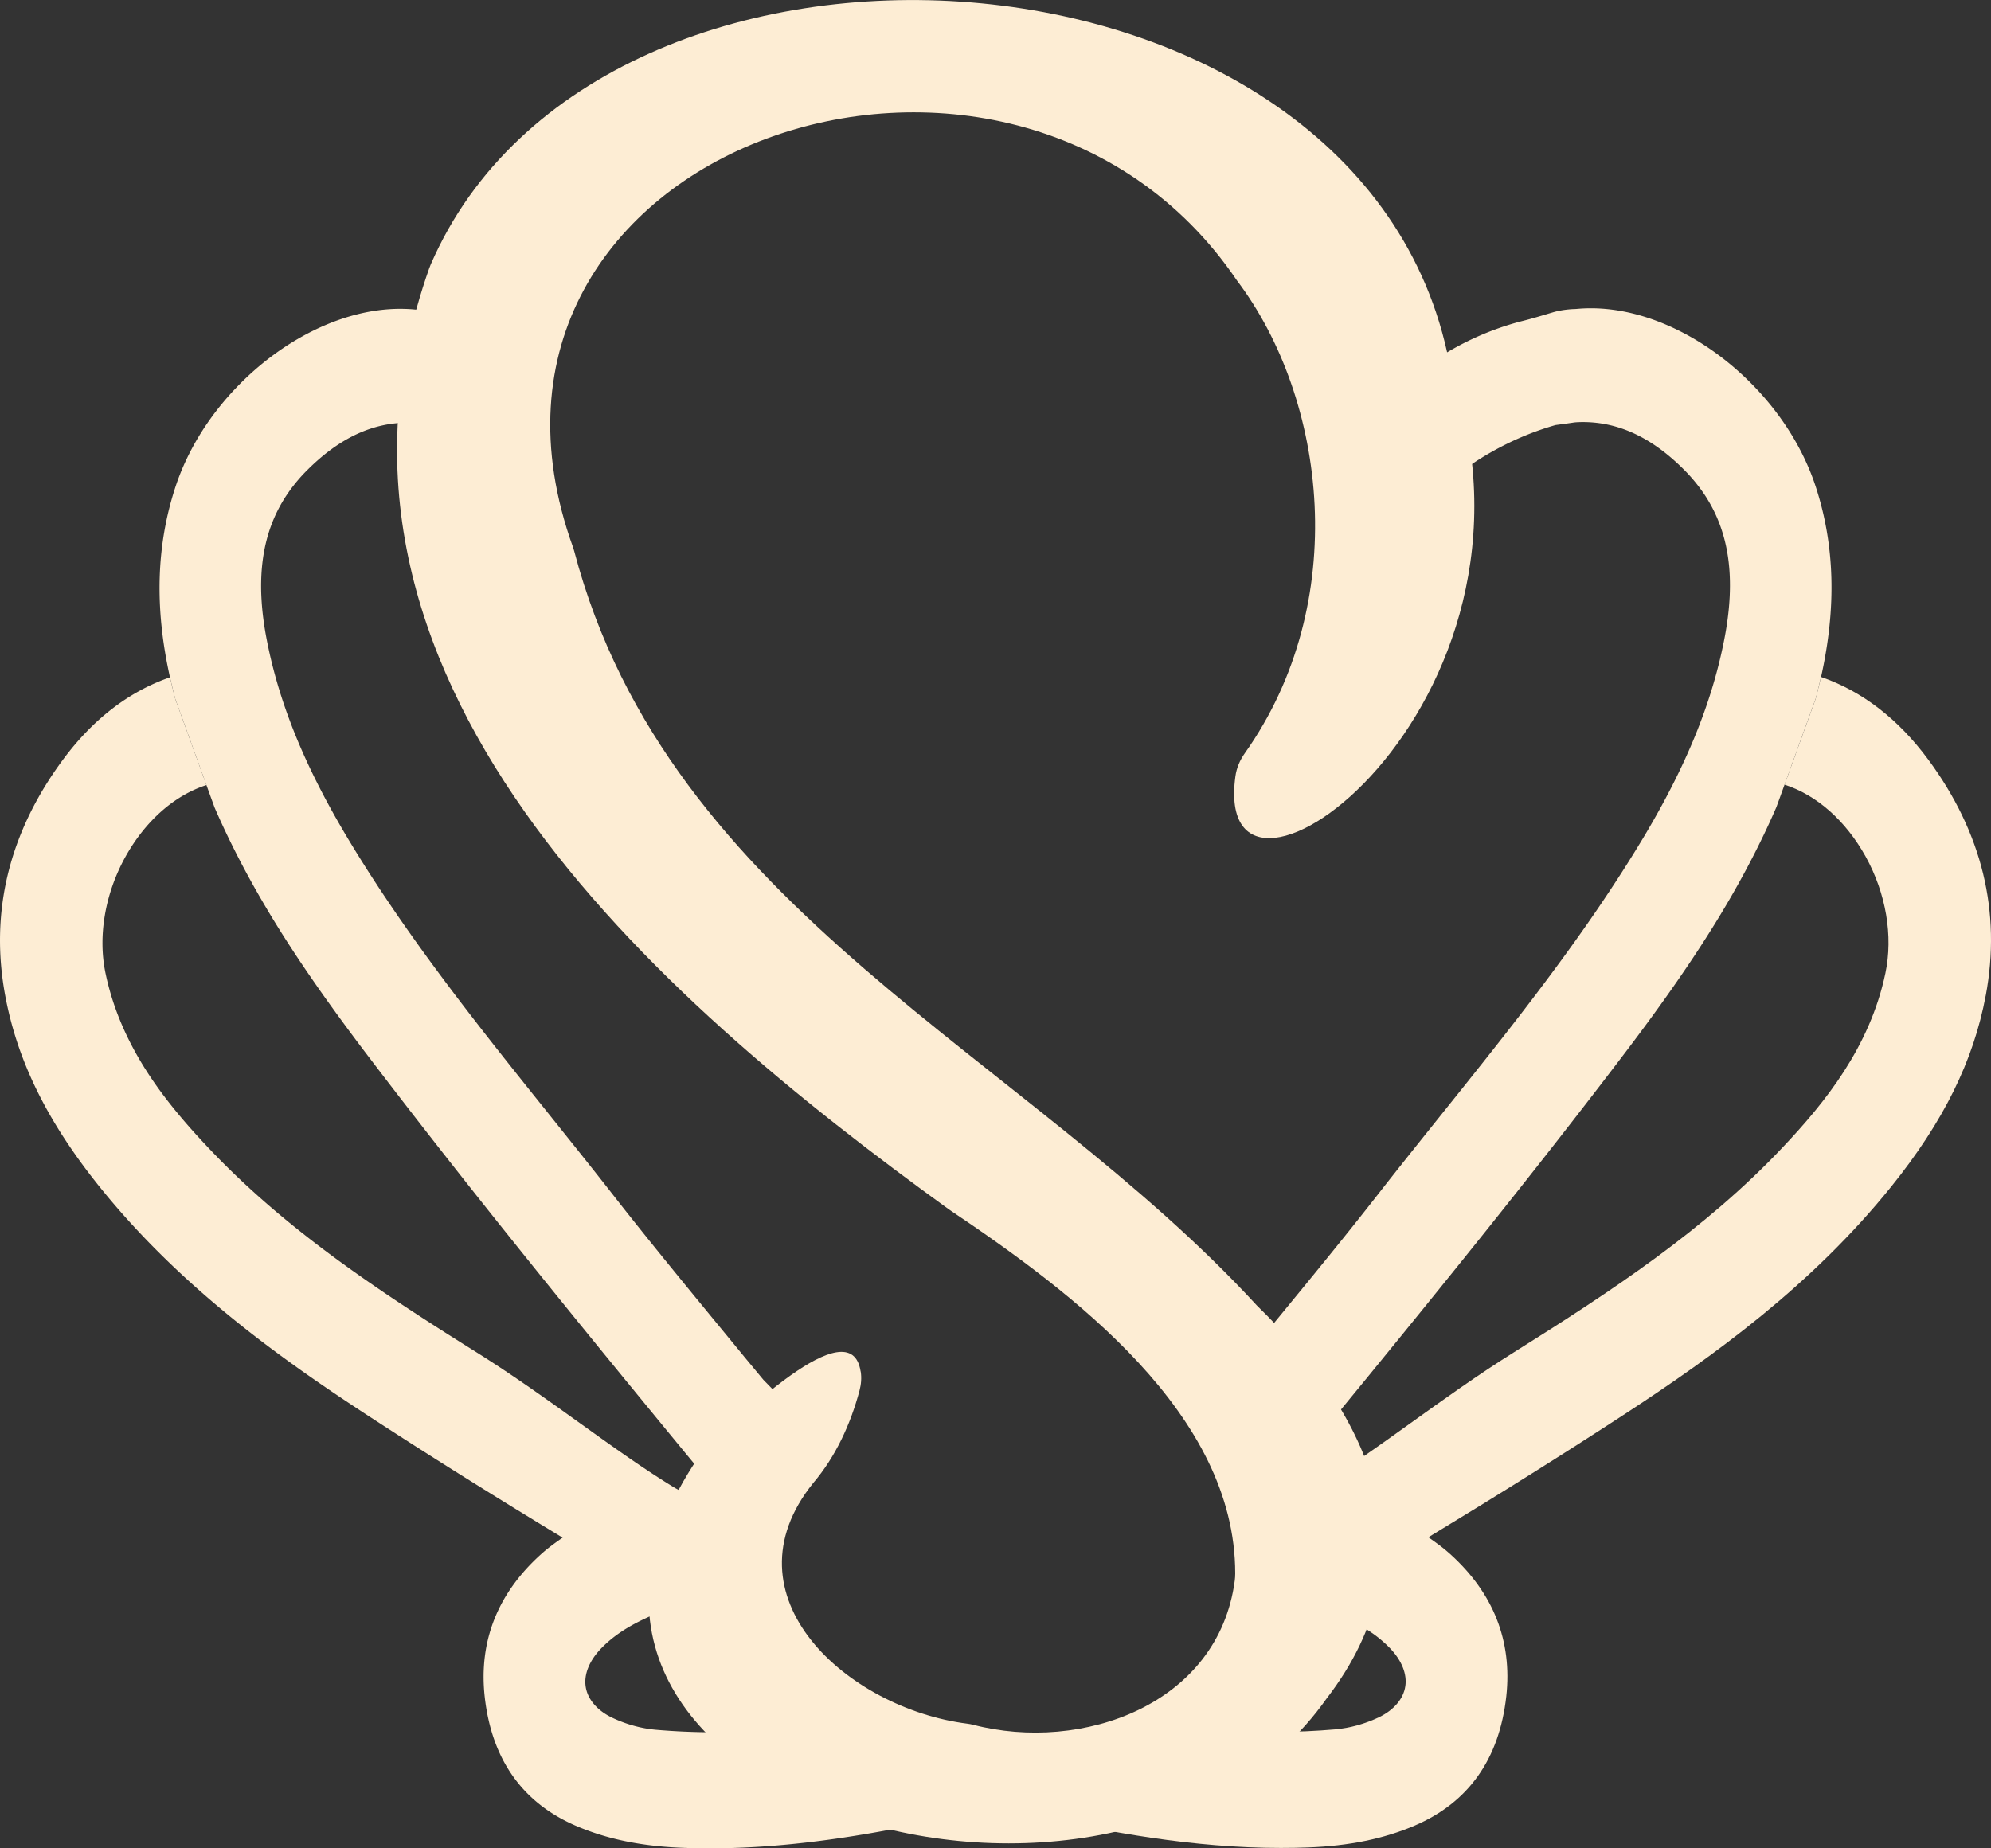
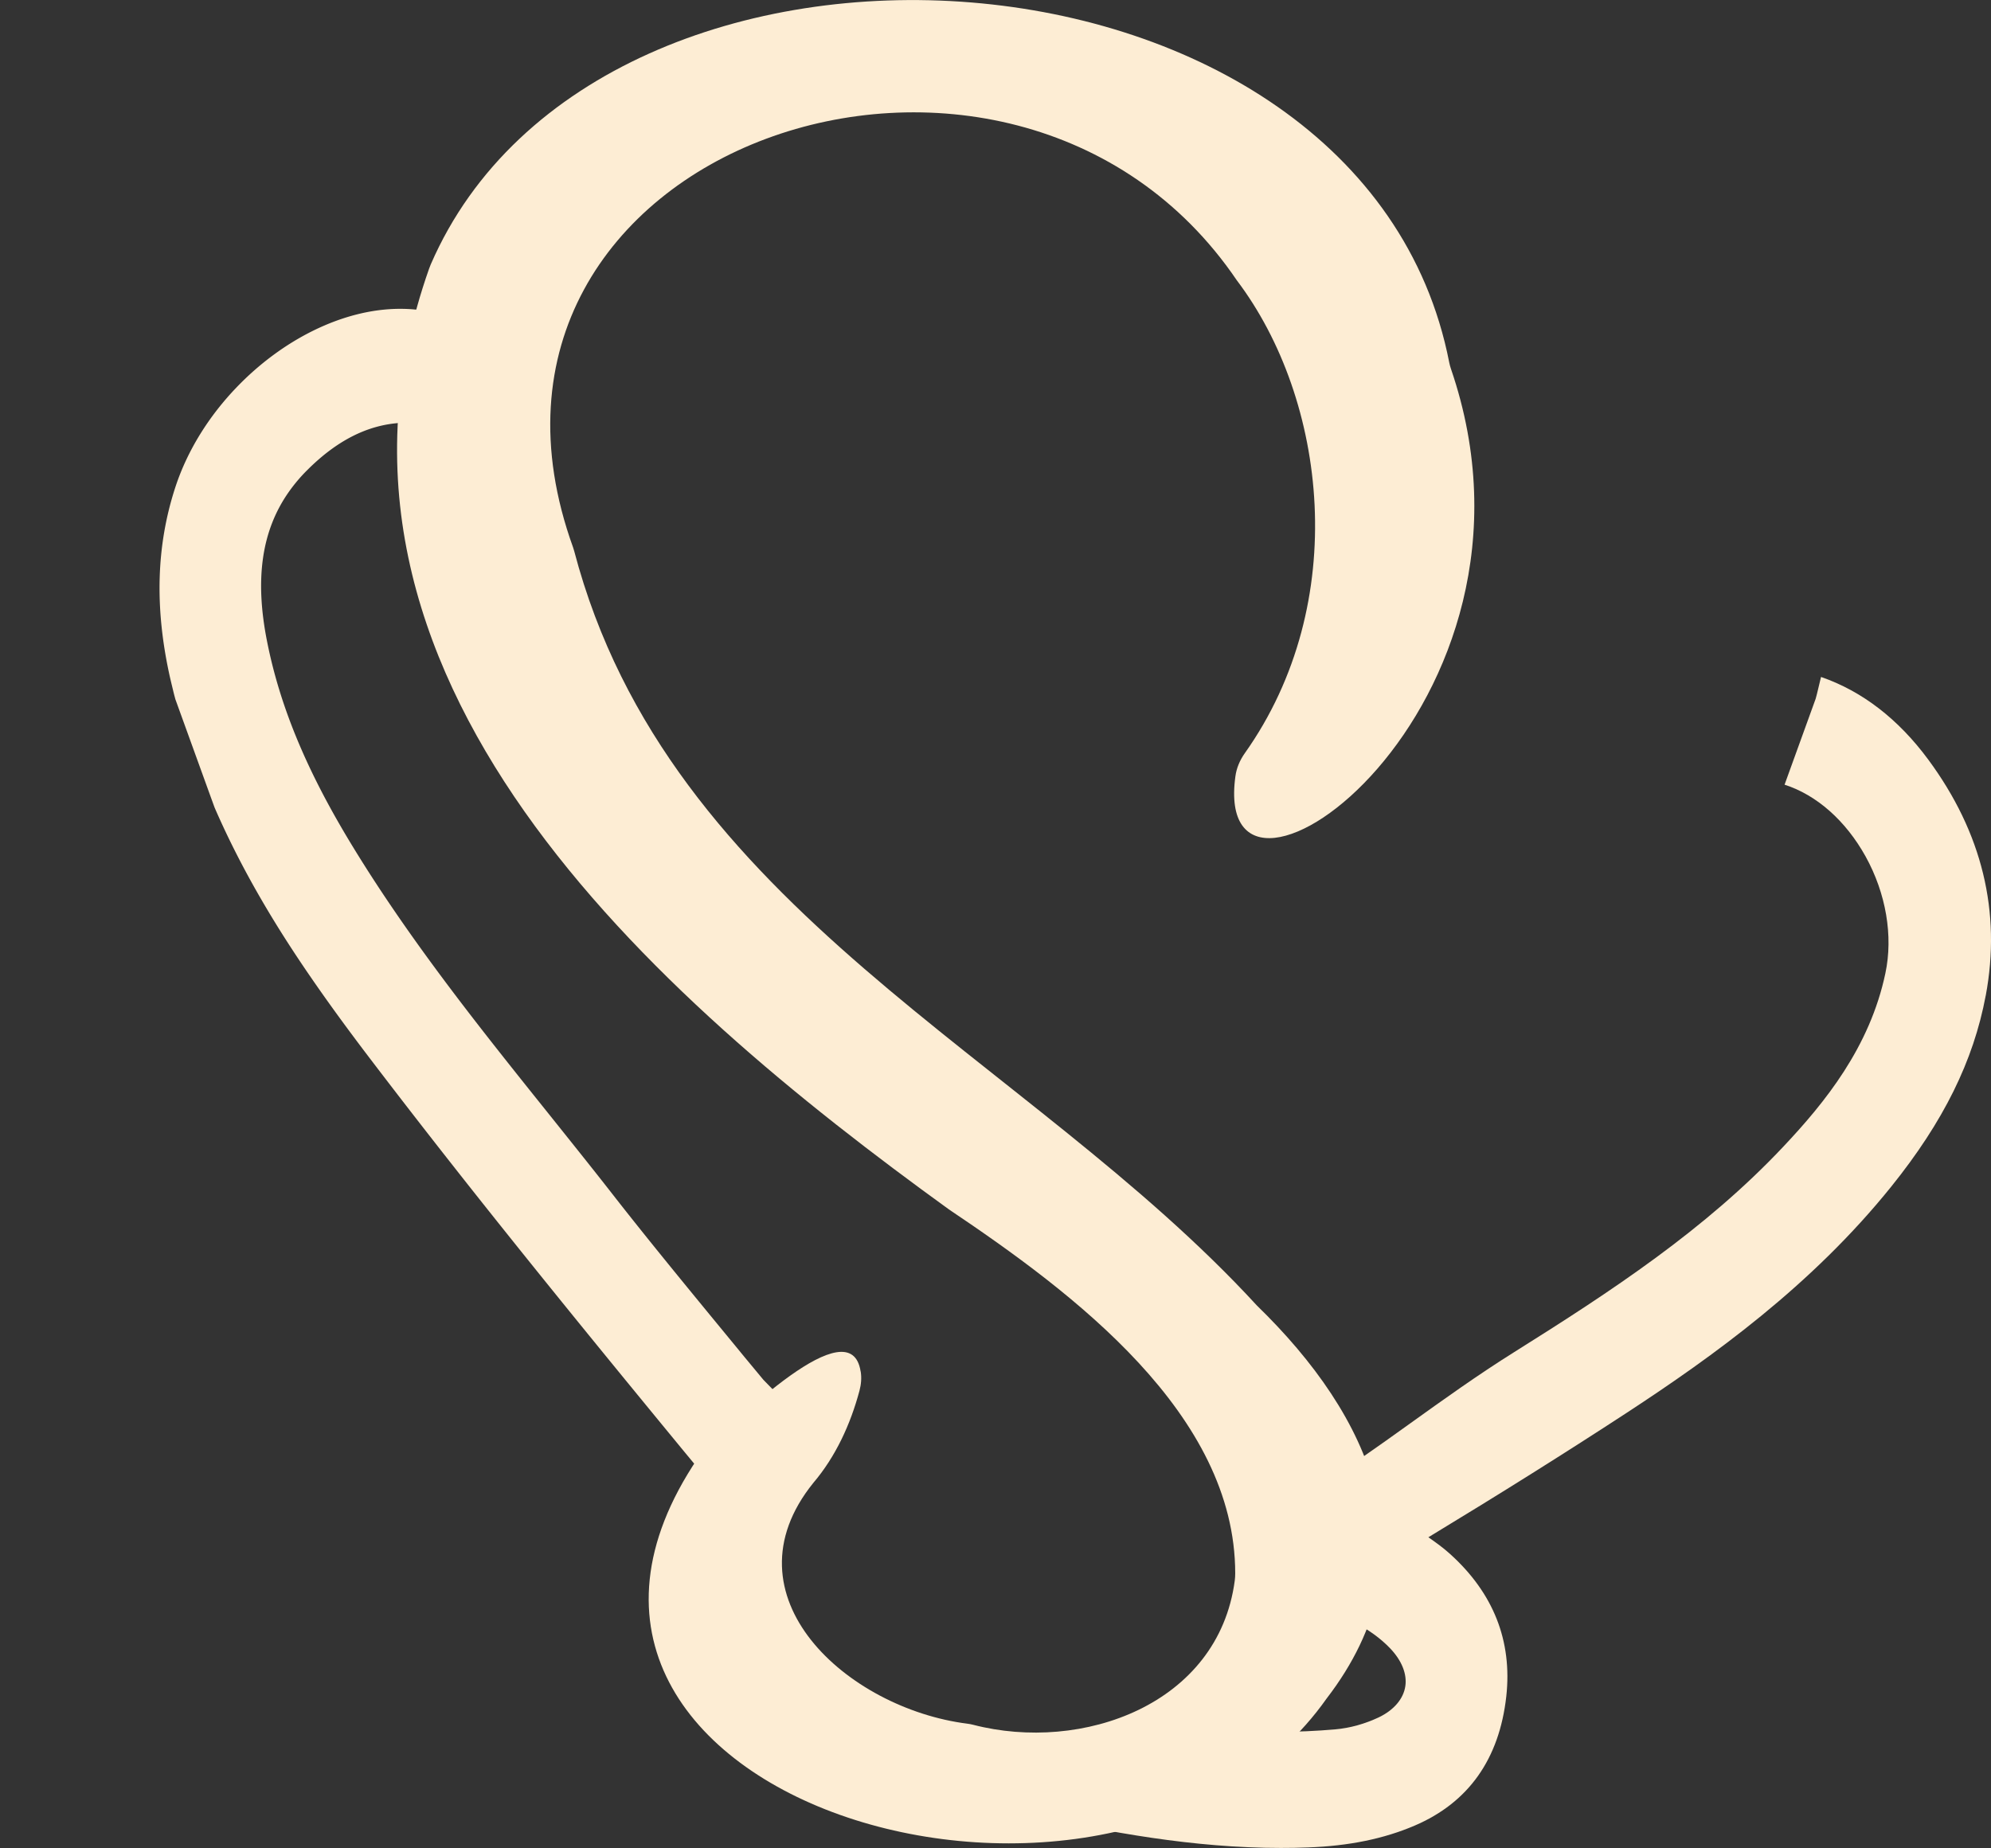
<svg xmlns="http://www.w3.org/2000/svg" id="Layer_2" data-name="Layer 2" viewBox="0 0 571.65 530.81">
  <rect x="0" y="0" width="571.65" height="530.81" fill="#333333" stroke="none" />
  <defs>
    <style>.cls-1{fill:#fdedd4}</style>
  </defs>
  <g id="Capa_2" data-name="Capa 2">
    <path d="m125.11 127.65.49 14.62v13.88l-.49-14.79v-13.71zm0 11.43.49 14.76m-.49-17.05.49 14.74m-.49-17.03.49 14.71m-.49-16.99.49 14.68m-.49-16.97.49 14.65m444.53 141.35c-3.51 18.76-12.12 36.19-27.11 54.83-22.84 28.41-51.19 48.76-75.89 64.93-17.5 11.43-36.18 23.16-57.02 35.79 2.08 1.45 4.2 2.96 6.21 4.78 12.46 11.23 17.91 24.99 16.16 40.92-2.01 18-10.84 30.47-26.27 37.09-8.86 3.8-18.89 5.86-30.67 6.29-2.56.1-5.19.14-7.79.14-25.23 0-49.45-4.55-71.86-9.49V521c6.29-.69 12.86-1.7 19.42-3.21 10.09-2.27 20.18-5.63 29.23-10.53.08-.05.15-.08.22-.13 3.18-1.72 6.23-3.64 9.09-5.77 1.75-1.31 3.44-2.7 5.05-4.15 2.7.09 5.38.16 8.01.16 5.52 0 11.02-.25 16.37-.71 4.34-.38 8.6-1.57 12.69-3.51 4.24-2.05 6.99-5.28 7.52-8.88.53-3.5-1-7.34-4.29-10.82-5.68-5.96-13.12-9.14-20.88-12.11l-.92-.36-2.97-1.13.72-4.71c.01-.09.01-.17.04-.32.38-3.4.51-7.01.37-10.72-.18-4.41-.72-8.79-1.62-13.05l-.13-.65-1.03-3.14h4.99c17.22-10.42 36.13-25.89 57.01-38.97 27.9-17.49 54.81-35.15 77.2-58.94 12.01-12.73 24.88-28.62 29.35-49.85 2.27-10.69.19-22.92-5.69-33.55-5.71-10.28-14.06-17.65-23.26-20.6l8.93-24.68c.11-.44.24-.88.35-1.32.11-.44.23-.89.33-1.35.3-1.21.58-2.4.86-3.59 11.77 4.07 22.16 12.04 30.8 23.75 15.44 20.92 20.99 43.71 16.49 67.77Z" class="cls-1" />
-     <path d="M522.84 194.42c-.28 1.19-.56 2.39-.86 3.59-.1.45-.22.91-.33 1.35-.11.44-.24.88-.35 1.32l-8.93 24.68-1.27 3.51-.53 1.45-.53 1.46c-7.69 17.75-17.4 33.91-27.73 48.89-5.8 8.44-11.78 16.51-17.73 24.3-25.13 32.98-50.71 64.55-72.38 91.07-5.63 6.87-11.26 13.74-16.89 20.58l-3.73 4.51-.42.52-.94-1.69-2.3-4.16c-2.71-4.87-5.93-9.38-9.63-13.44-.53-.58-1.1-1.17-1.66-1.75-.14-.14-.28-.27-.46-.44l-2.78-2.64-1.18-1.11.27-.32 3.29-3.97c1.24-1.49 2.47-2.97 3.68-4.46l7.95-9.67c9.33-11.37 18.96-23.11 28.16-34.9 6.15-7.89 12.5-15.8 18.63-23.46 15.16-18.93 30.71-38.34 44.73-58.94 4.44-6.53 8.73-13.18 12.81-19.96 12.2-20.36 19.59-38.32 23.22-56.5 3.63-18.06 1.65-32-6.23-43.18a47.247 47.247 0 0 0-5.15-6.11c-9.21-9.24-18.73-13.74-29.1-13.74-.49 0-.97.01-1.44.04-.42.01-.8.04-1.15.09l-1.73.25-3.54.48c-39.8 11.39-57.82 48.82-57.82 49.87l-7.68-27.52c12.86-37.92 43.9-49.23 56.27-52.3 2.82-.7 5.59-1.57 8.38-2.39 3.29-.99 6.68-.99 6.68-.99 1.43-.14 2.9-.21 4.35-.21 16.48 0 33.98 8.98 47.02 22.62 7.82 8.15 14.02 17.97 17.49 28.53 5.5 16.81 6.02 34.75 1.56 54.71ZM1.52 286.04c3.51 18.76 12.12 36.19 27.11 54.83 22.84 28.41 51.19 48.76 75.89 64.93 17.5 11.43 36.18 23.16 57.02 35.79-2.08 1.45-4.2 2.96-6.21 4.78-12.46 11.23-17.91 24.99-16.16 40.92 2.01 18 10.84 30.47 26.27 37.09 8.86 3.8 18.89 5.86 30.67 6.29 2.56.1 5.19.14 7.79.14 25.23 0 49.45-4.55 71.86-9.49v-.21c-6.29-.69-12.86-1.7-19.42-3.21-10.09-2.27-20.18-5.63-29.23-10.53-.08-.05-.15-.08-.22-.13a74.743 74.743 0 0 1-9.09-5.77c-1.75-1.31-3.44-2.7-5.05-4.15-2.7.09-5.38.16-8.01.16-5.52 0-11.02-.25-16.37-.71-4.34-.38-8.6-1.57-12.69-3.51-4.24-2.05-6.99-5.28-7.52-8.88-.53-3.5 1-7.34 4.29-10.82 5.68-5.96 13.12-9.14 20.88-12.11l.92-.36 2.97-1.13-.72-4.71c-.01-.09-.01-.17-.04-.32-.38-3.4-.51-7.01-.37-10.72.18-4.41 3.38-2.95 4.27-7.21l2.06-1.3 1.97-2.67-10.51-5.66c-17.22-10.42-36.13-25.89-57.01-38.97-27.9-17.49-54.81-35.15-77.2-58.94-12.01-12.73-24.88-28.62-29.35-49.85-2.27-10.69-.19-22.92 5.69-33.55 5.71-10.28 14.06-17.65 23.26-20.6l-8.93-24.68c-.11-.44-.24-.88-.35-1.32-.11-.44-.23-.89-.33-1.35-.3-1.21-.58-2.4-.86-3.59-11.77 4.07-22.16 12.04-30.8 23.75-15.43 20.92-20.99 43.71-16.48 67.77Z" class="cls-1" />
    <path d="m226.33 403.55-.82 1-17.64 21.36-4.39-1.05-1.94-.45-1.05-2.63-.42-.52-3.73-4.51c-5.63-6.84-11.26-13.71-16.89-20.58-21.68-26.52-47.25-58.1-72.38-91.07-5.95-7.79-11.93-15.87-17.73-24.3-10.33-14.98-20.03-31.15-27.73-48.89l-.53-1.46-.53-1.45-1.27-3.51-8.93-24.68c-.11-.44-.24-.88-.35-1.32-.11-.44-.23-.89-.33-1.35-.3-1.21-.58-2.4-.86-3.59-4.47-19.96-3.95-37.9 1.56-54.71 3.47-10.56 9.67-20.38 17.49-28.53 13.05-13.64 30.55-22.62 47.02-22.62 1.46 0 2.92.06 4.35.21 0 0 3.39 0 6.68.99 1.67.49 3.34 1 5.02 1.48 1.11.32 2.23.62 3.35.91 5.61 1.39 15.03 4.47 24.87 10.95-.3.64-.58 1.28-.86 1.93-3.68 9.92-5.54 20.2-5.83 30.64-7.62-5.59-16.72-10.53-27.4-13.57l-3.54-.48-.73-.1-1-.14c-.35-.05-.73-.08-1.15-.09-.47-.03-.95-.04-1.44-.04-10.38 0-19.89 4.5-29.1 13.74a46.585 46.585 0 0 0-5.15 6.11c-7.87 11.17-9.86 25.12-6.23 43.18 3.63 18.19 11.02 36.14 23.22 56.5 4.07 6.78 8.36 13.43 12.81 19.96 14.02 20.6 29.57 40.02 44.73 58.94 6.12 7.66 12.48 15.57 18.63 23.46 9.2 11.78 18.83 23.53 28.16 34.9l7.95 9.67c1.21 1.49 2.44 2.97 3.68 4.46l3.29 3.97 7.16 7.34Z" class="cls-1" />
    <path d="M247.1 393.88c-2.84-18.64-35.94 14.16-44.69 22.47-.78.74-1.48 1.55-2.07 2.44-66.56 98.67 121.04 153.43 180.55 69.01 31.35-40.74 12.63-81.15-20.02-112.88-66.29-72.18-168.86-113.42-196.02-216.71-.09-.34-.2-.69-.32-1.03C122.97 41.95 290.36-14.89 355.11 80.5c25.88 34.2 32.91 92.64 2.28 135.83-1.4 1.98-2.37 4.24-2.69 6.65-7.16 52.65 95.3-19.59 61.89-117.06-.2-.59-.37-1.21-.49-1.82C391.47-22.22 172.16-35.92 123.67 75.95c-.17.39-.33.8-.47 1.21C82 193.98 187.71 286.02 272.47 347.34c35.66 23.95 82.21 58.71 82.18 104.55 0 .68-.04 1.37-.13 2.05-4.73 35.63-43.84 49.51-75.13 41.39-.54-.14-1.08-.24-1.63-.31-34.43-4.34-70.51-36.64-44.23-69.17 6.41-7.55 10.66-16.81 13.24-26.46.48-1.78.64-3.66.36-5.48Z" class="cls-1" />
  </g>
</svg>